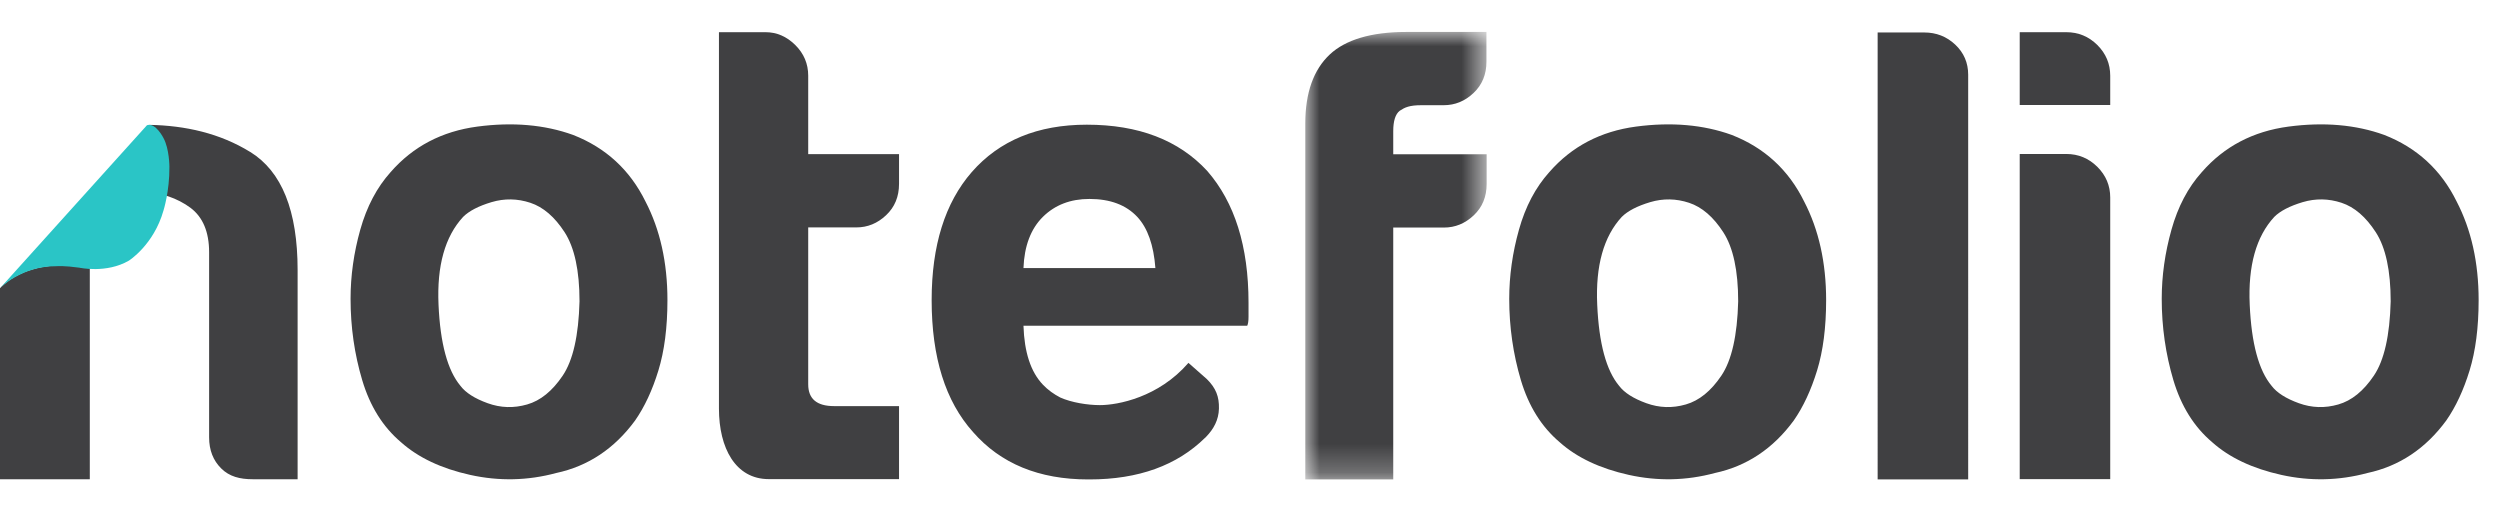
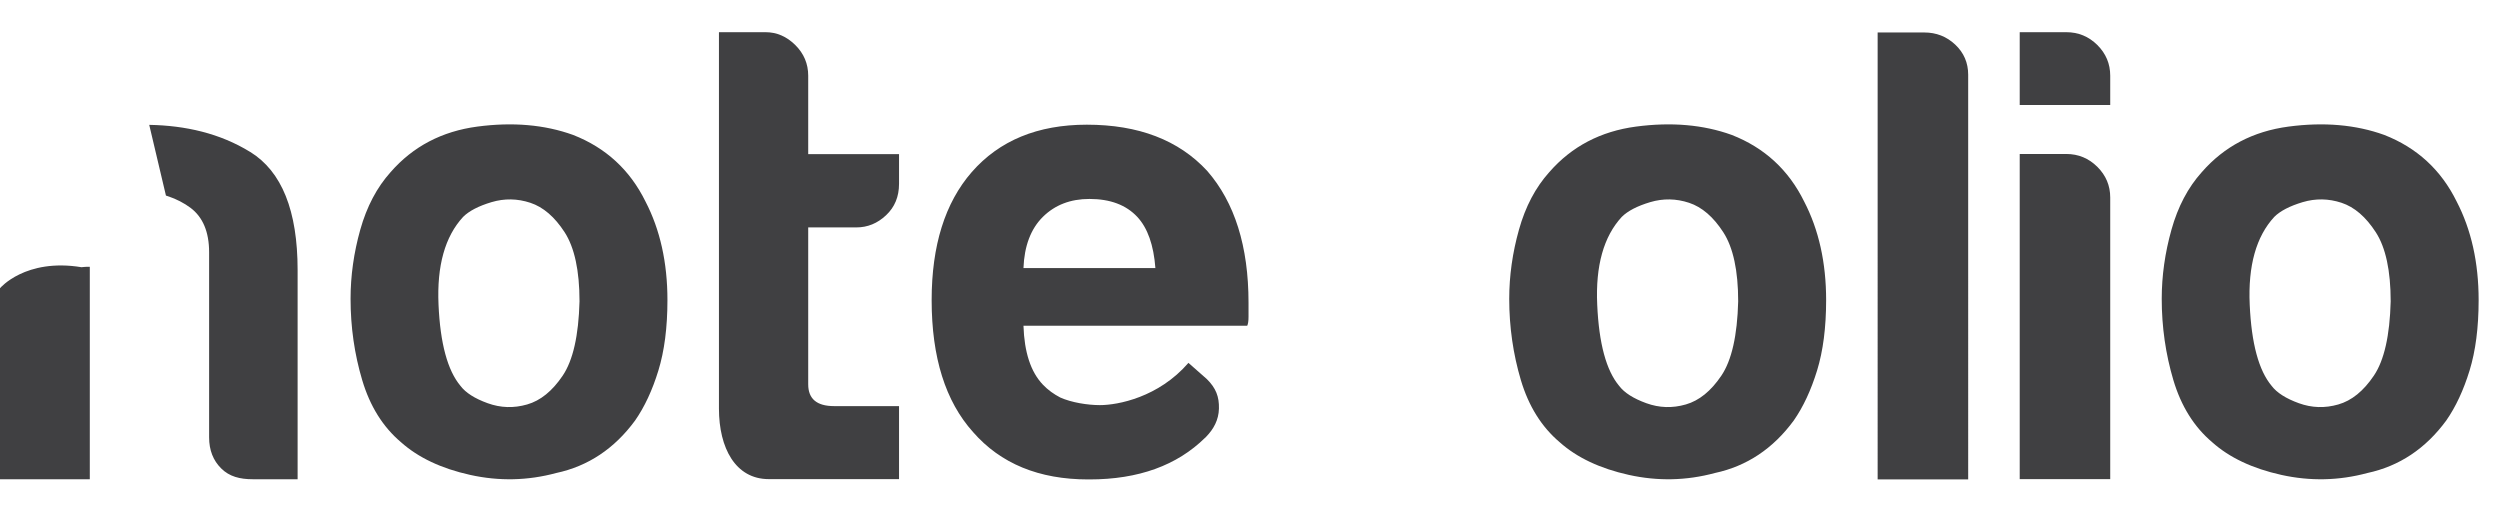
<svg xmlns="http://www.w3.org/2000/svg" xmlns:xlink="http://www.w3.org/1999/xlink" width="88" height="18" viewBox="0 0 88 18">
  <defs>
-     <path id="z7p7jyihfa" d="M0 0L6.384 0 6.384 15.75 0 15.75z" />
-   </defs>
+     </defs>
  <g fill="none" fill-rule="evenodd">
    <g>
      <g>
        <g>
          <g>
            <path fill="#10A99E" d="M9.691 13.223l-.013-.008" transform="translate(-16 -53) translate(0 53) translate(16) translate(0 1.125)" />
            <path fill="#404042" d="M16.301 6.51c-.637.69-.926 1.719-.865 3.087.06 1.368.319 2.32.774 2.862.182.241.5.444.956.609.455.165.918.18 1.389.044.47-.134.887-.473 1.252-1.014.364-.54.56-1.412.592-2.614 0-1.082-.176-1.894-.524-2.434-.35-.54-.751-.886-1.207-1.037-.455-.15-.91-.158-1.365-.023-.455.136-.79.309-1.002.52m-2.185 7.932c-.638-.54-1.093-1.269-1.366-2.186-.273-.916-.41-1.87-.41-2.863 0-.81.114-1.622.342-2.434.228-.811.584-1.487 1.07-2.028.788-.902 1.805-1.434 3.05-1.6 1.244-.165 2.367-.068 3.369.293 1.153.45 2.003 1.233 2.55 2.344.515.991.773 2.149.773 3.471 0 .962-.107 1.788-.319 2.479-.212.692-.485 1.278-.819 1.758-.728.992-1.654 1.608-2.777 1.849-1.002.27-2.011.292-3.028.067-1.017-.225-1.828-.609-2.435-1.15M57.086 6.51c-.637.69-.926 1.719-.864 3.087.06 1.368.318 2.32.773 2.862.183.241.501.444.957.609.455.165.917.18 1.388.044.47-.134.888-.473 1.252-1.014.364-.54.561-1.412.592-2.614 0-1.082-.175-1.894-.524-2.434-.349-.54-.75-.886-1.206-1.037-.456-.15-.91-.158-1.366-.023-.455.136-.79.309-1.002.52m-2.184 7.932c-.638-.54-1.093-1.269-1.367-2.186-.272-.916-.41-1.87-.41-2.863 0-.81.115-1.622.343-2.434.227-.811.583-1.487 1.07-2.028.788-.902 1.805-1.434 3.05-1.6 1.243-.165 2.367-.068 3.368.293 1.153.45 2.003 1.233 2.55 2.344.515.991.774 2.149.774 3.471 0 .962-.107 1.788-.319 2.479-.213.692-.486 1.278-.82 1.758-.728.992-1.654 1.608-2.777 1.849-1.001.27-2.01.292-3.027.067-1.017-.225-1.829-.609-2.435-1.15M66.093.018h1.64c.424 0 .788.142 1.092.428.303.286.455.639.455 1.059V15.75h-3.187V.018zM80.054 6.51c-.637.69-.926 1.719-.864 3.087.06 1.368.318 2.32.773 2.862.183.241.502.444.957.609.455.165.917.18 1.388.044.47-.134.888-.473 1.252-1.014.364-.54.561-1.412.592-2.614 0-1.082-.175-1.894-.524-2.434-.35-.54-.75-.886-1.206-1.037-.456-.15-.91-.158-1.366-.023-.455.136-.79.309-1.002.52m-2.184 7.932c-.638-.54-1.093-1.269-1.367-2.186-.272-.916-.41-1.87-.41-2.863 0-.81.115-1.622.343-2.434.227-.811.583-1.487 1.07-2.028.788-.902 1.805-1.434 3.05-1.6 1.243-.165 2.367-.068 3.368.293 1.153.45 2.003 1.233 2.55 2.344.515.991.774 2.149.774 3.471 0 .962-.107 1.788-.319 2.479-.213.692-.486 1.278-.82 1.758-.728.992-1.654 1.608-2.777 1.849-1.001.27-2.01.292-3.027.067-1.017-.225-1.829-.609-2.435-1.15" transform="translate(-16 -53) translate(0 53) translate(16) translate(0 1.125)" />
            <g transform="translate(-16 -53) translate(0 53) translate(16) translate(0 1.125) translate(45.946)">
              <mask id="zc3wipj62b" fill="#fff">
                <use xlink:href="#z7p7jyihfa" />
              </mask>
              <path fill="#404042" d="M4.874 2.578c.395 0 .744-.142 1.047-.428.303-.285.456-.654.456-1.104V0H3.55C2.306 0 1.411.28.865.79.288 1.33 0 2.142 0 3.224V15.75h3.096V6.885h1.785c.394 0 .744-.143 1.047-.429.304-.285.456-.654.456-1.104V4.306H3.096v-.812c0-.36.075-.6.228-.72.182-.12.34-.196.765-.196" mask="url(#zc3wipj62b)" />
            </g>
            <path fill="#404042" d="M30.143 6.88c.394 0 .744-.142 1.047-.429.303-.284.456-.653.456-1.104V4.301h-3.197V1.54c0-.42-.152-.78-.456-1.081-.303-.3-.653-.451-1.047-.451h-1.639v13.253c0 1.382.581 2.479 1.753 2.479h4.586v-2.57H29.36c-.608 0-.911-.255-.911-.766V6.88h1.694zM36.026 8.312c.03-.78.258-1.382.683-1.803.425-.42.971-.631 1.639-.631.729 0 1.29.21 1.684.631.365.391.577.992.638 1.803h-4.644zm5.807 3.336c-1.05 1.214-2.485 1.487-3.117 1.487-.432 0-1.002-.091-1.395-.268-.224-.117-.43-.261-.612-.453-.428-.448-.653-1.142-.683-2.073h7.876c.03-.06.046-.166.046-.316V9.53c0-1.983-.486-3.53-1.457-4.642-1.002-1.082-2.413-1.624-4.234-1.624-1.73 0-3.08.557-4.051 1.668-.942 1.082-1.412 2.585-1.412 4.508 0 2.014.485 3.561 1.457 4.643.97 1.112 2.322 1.668 4.052 1.668v-.002l.045.002c1.73 0 3.084-.494 4.074-1.469l.014-.01c.007-.006.012-.015.02-.022.264-.272.441-.59.451-.994.01-.414-.104-.72-.427-1.038l-.647-.57zM71.094 4.295h1.638c.425 0 .79.151 1.093.451.303.302.455.661.455 1.082v9.912h-3.186V4.295zm0-4.287h1.638c.425 0 .79.15 1.093.45.303.301.455.662.455 1.082V2.57h-3.186V.009zM0 9.02v6.724h3.161V8.267c-.144-.006-.291.014-.291.014C.89 7.956 0 9.02 0 9.02M8.806 4.223c-1.065-.656-2.282-.931-3.553-.953l.588 2.489s.042.012.108.036c.245.081.538.23.757.395.436.328.655.85.655 1.565v6.517c0 .447.142.813.429 1.095.286.284.655.377 1.106.377h1.58V8.38c0-2.086-.556-3.472-1.67-4.158" transform="translate(-16 -53) translate(0 53) translate(16) translate(0 1.125)" />
-             <path fill="#2AC5C6" d="M0 9.02s.753-.787 2.004-.775c0 0 .258-.023.792.053 0 0 .947.211 1.738-.247 0 0 .876-.549 1.221-1.767 0 0 .216-.677.208-1.537 0 0 0-.626-.206-1.008 0 0-.275-.557-.583-.457L0 9.021z" transform="translate(-16 -53) translate(0 53) translate(16) translate(0 1.125)" />
          </g>
        </g>
      </g>
    </g>
  </g>
</svg>